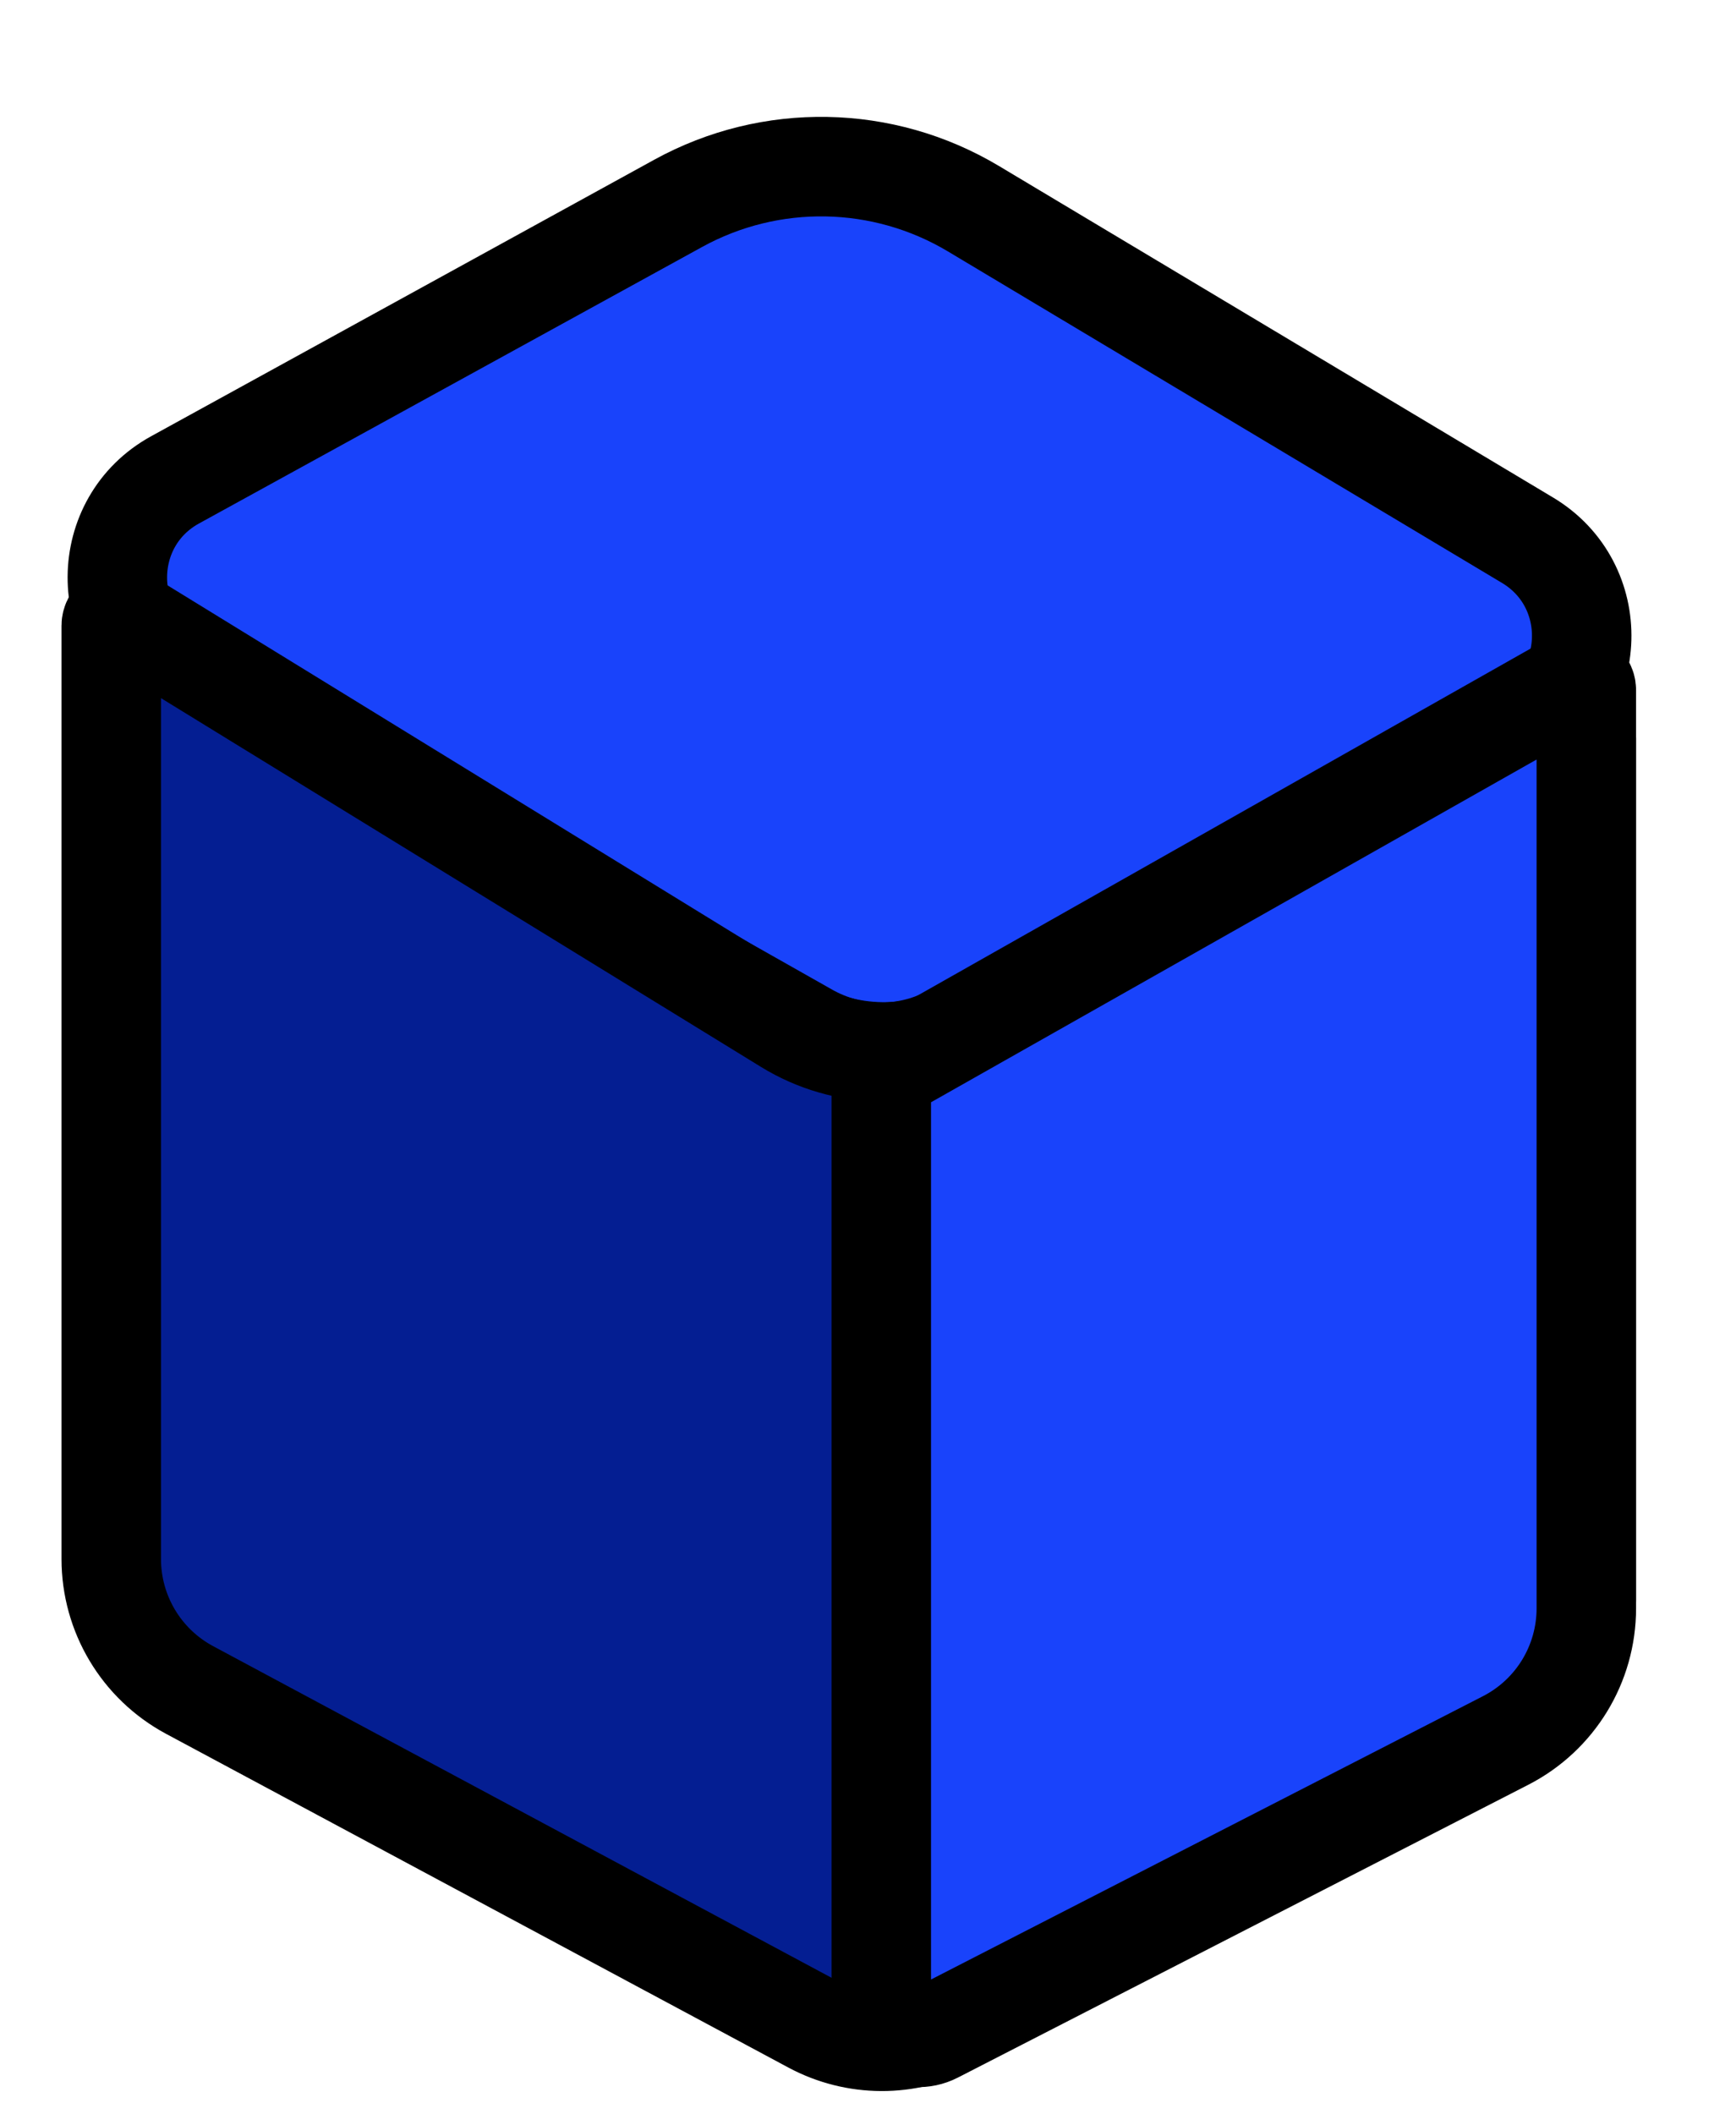
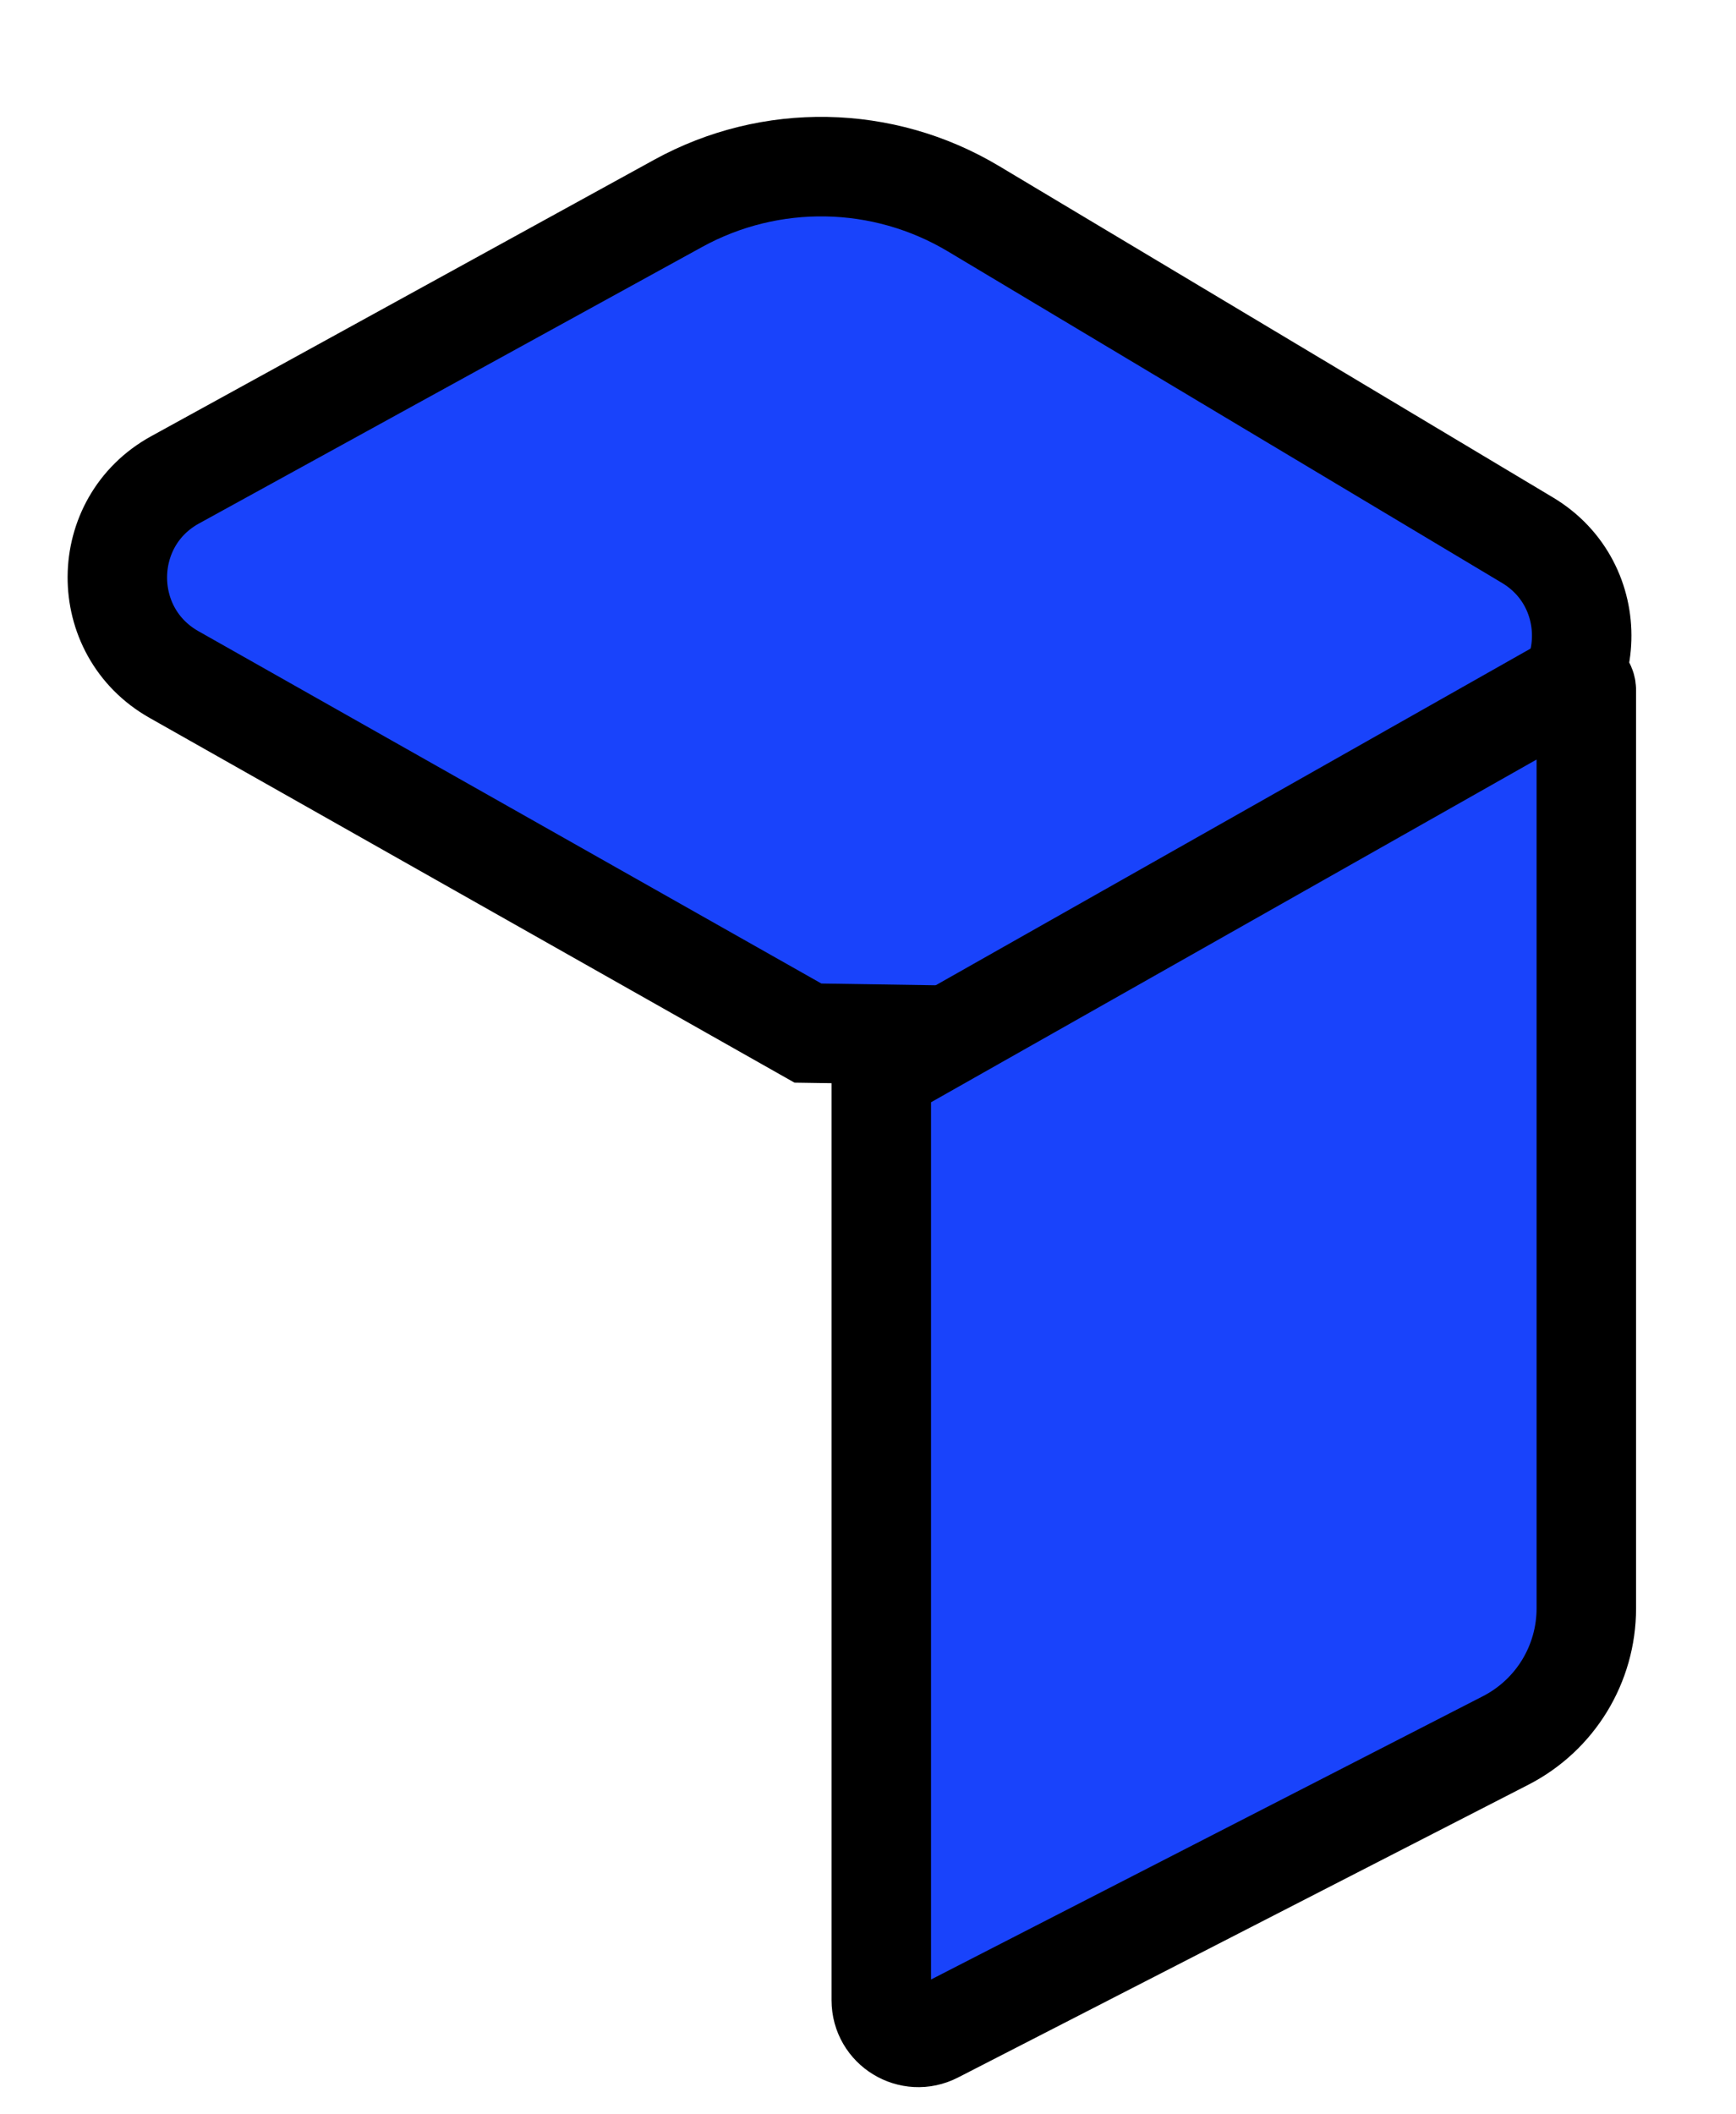
<svg xmlns="http://www.w3.org/2000/svg" fill="none" height="100%" overflow="visible" preserveAspectRatio="none" style="display: block;" viewBox="0 0 23 28" width="100%">
  <g id="c3">
    <g filter="url(#filter0_d_0_22946)" id="Group 2898">
-       <path d="M10.704 13.074L2.304 8.325C1.298 7.756 1.307 6.304 2.319 5.748L8.985 2.086C10.209 1.413 11.698 1.44 12.897 2.157L20.238 6.547C21.226 7.138 21.186 8.583 20.167 9.118L12.587 13.103C11.995 13.414 11.286 13.403 10.704 13.074Z" fill="#1943FB" id="Vector 137" stroke="black" stroke-width="1.318" />
-       <path d="M21.017 20.582V9.173C21.017 8.794 20.607 8.557 20.279 8.747L12.945 12.993C12.163 13.446 11.196 13.433 10.426 12.96L1.661 7.575C1.579 7.524 1.474 7.583 1.474 7.679V20.039C1.474 20.764 1.872 21.43 2.511 21.773L10.755 26.192C11.331 26.501 12.022 26.504 12.6 26.199L19.966 22.322C20.612 21.982 21.017 21.312 21.017 20.582Z" fill="#041E92" id="Vector 138" stroke="black" stroke-width="1.318" />
+       <path d="M10.704 13.074L2.304 8.325C1.298 7.756 1.307 6.304 2.319 5.748L8.985 2.086C10.209 1.413 11.698 1.44 12.897 2.157L20.238 6.547C21.226 7.138 21.186 8.583 20.167 9.118L12.587 13.103Z" fill="#1943FB" id="Vector 137" stroke="black" stroke-width="1.318" />
      <path d="M21.017 20.692V8.532C21.017 8.438 20.916 8.378 20.834 8.425L11.676 13.606V25.882C11.676 26.25 12.065 26.487 12.392 26.319L19.948 22.442C20.605 22.105 21.017 21.43 21.017 20.692Z" fill="#1943FB" id="Vector 139" stroke="black" stroke-width="1.318" />
    </g>
  </g>
  <defs>
    <filter color-interpolation-filters="sRGB" filterUnits="userSpaceOnUse" height="26.751" id="filter0_d_0_22946" width="20.861" x="0.815" y="0.941">
      <feFlood flood-opacity="0" result="BackgroundImageFix" />
      <feColorMatrix in="SourceAlpha" result="hardAlpha" type="matrix" values="0 0 0 0 0 0 0 0 0 0 0 0 0 0 0 0 0 0 127 0" />
      <feOffset dy="0.607" />
      <feComposite in2="hardAlpha" operator="out" />
      <feColorMatrix type="matrix" values="0 0 0 0 0 0 0 0 0 0 0 0 0 0 0 0 0 0 1 0" />
      <feBlend in2="BackgroundImageFix" mode="normal" result="effect1_dropShadow_0_22946" />
      <feBlend in="SourceGraphic" in2="effect1_dropShadow_0_22946" mode="normal" result="shape" />
    </filter>
  </defs>
</svg>